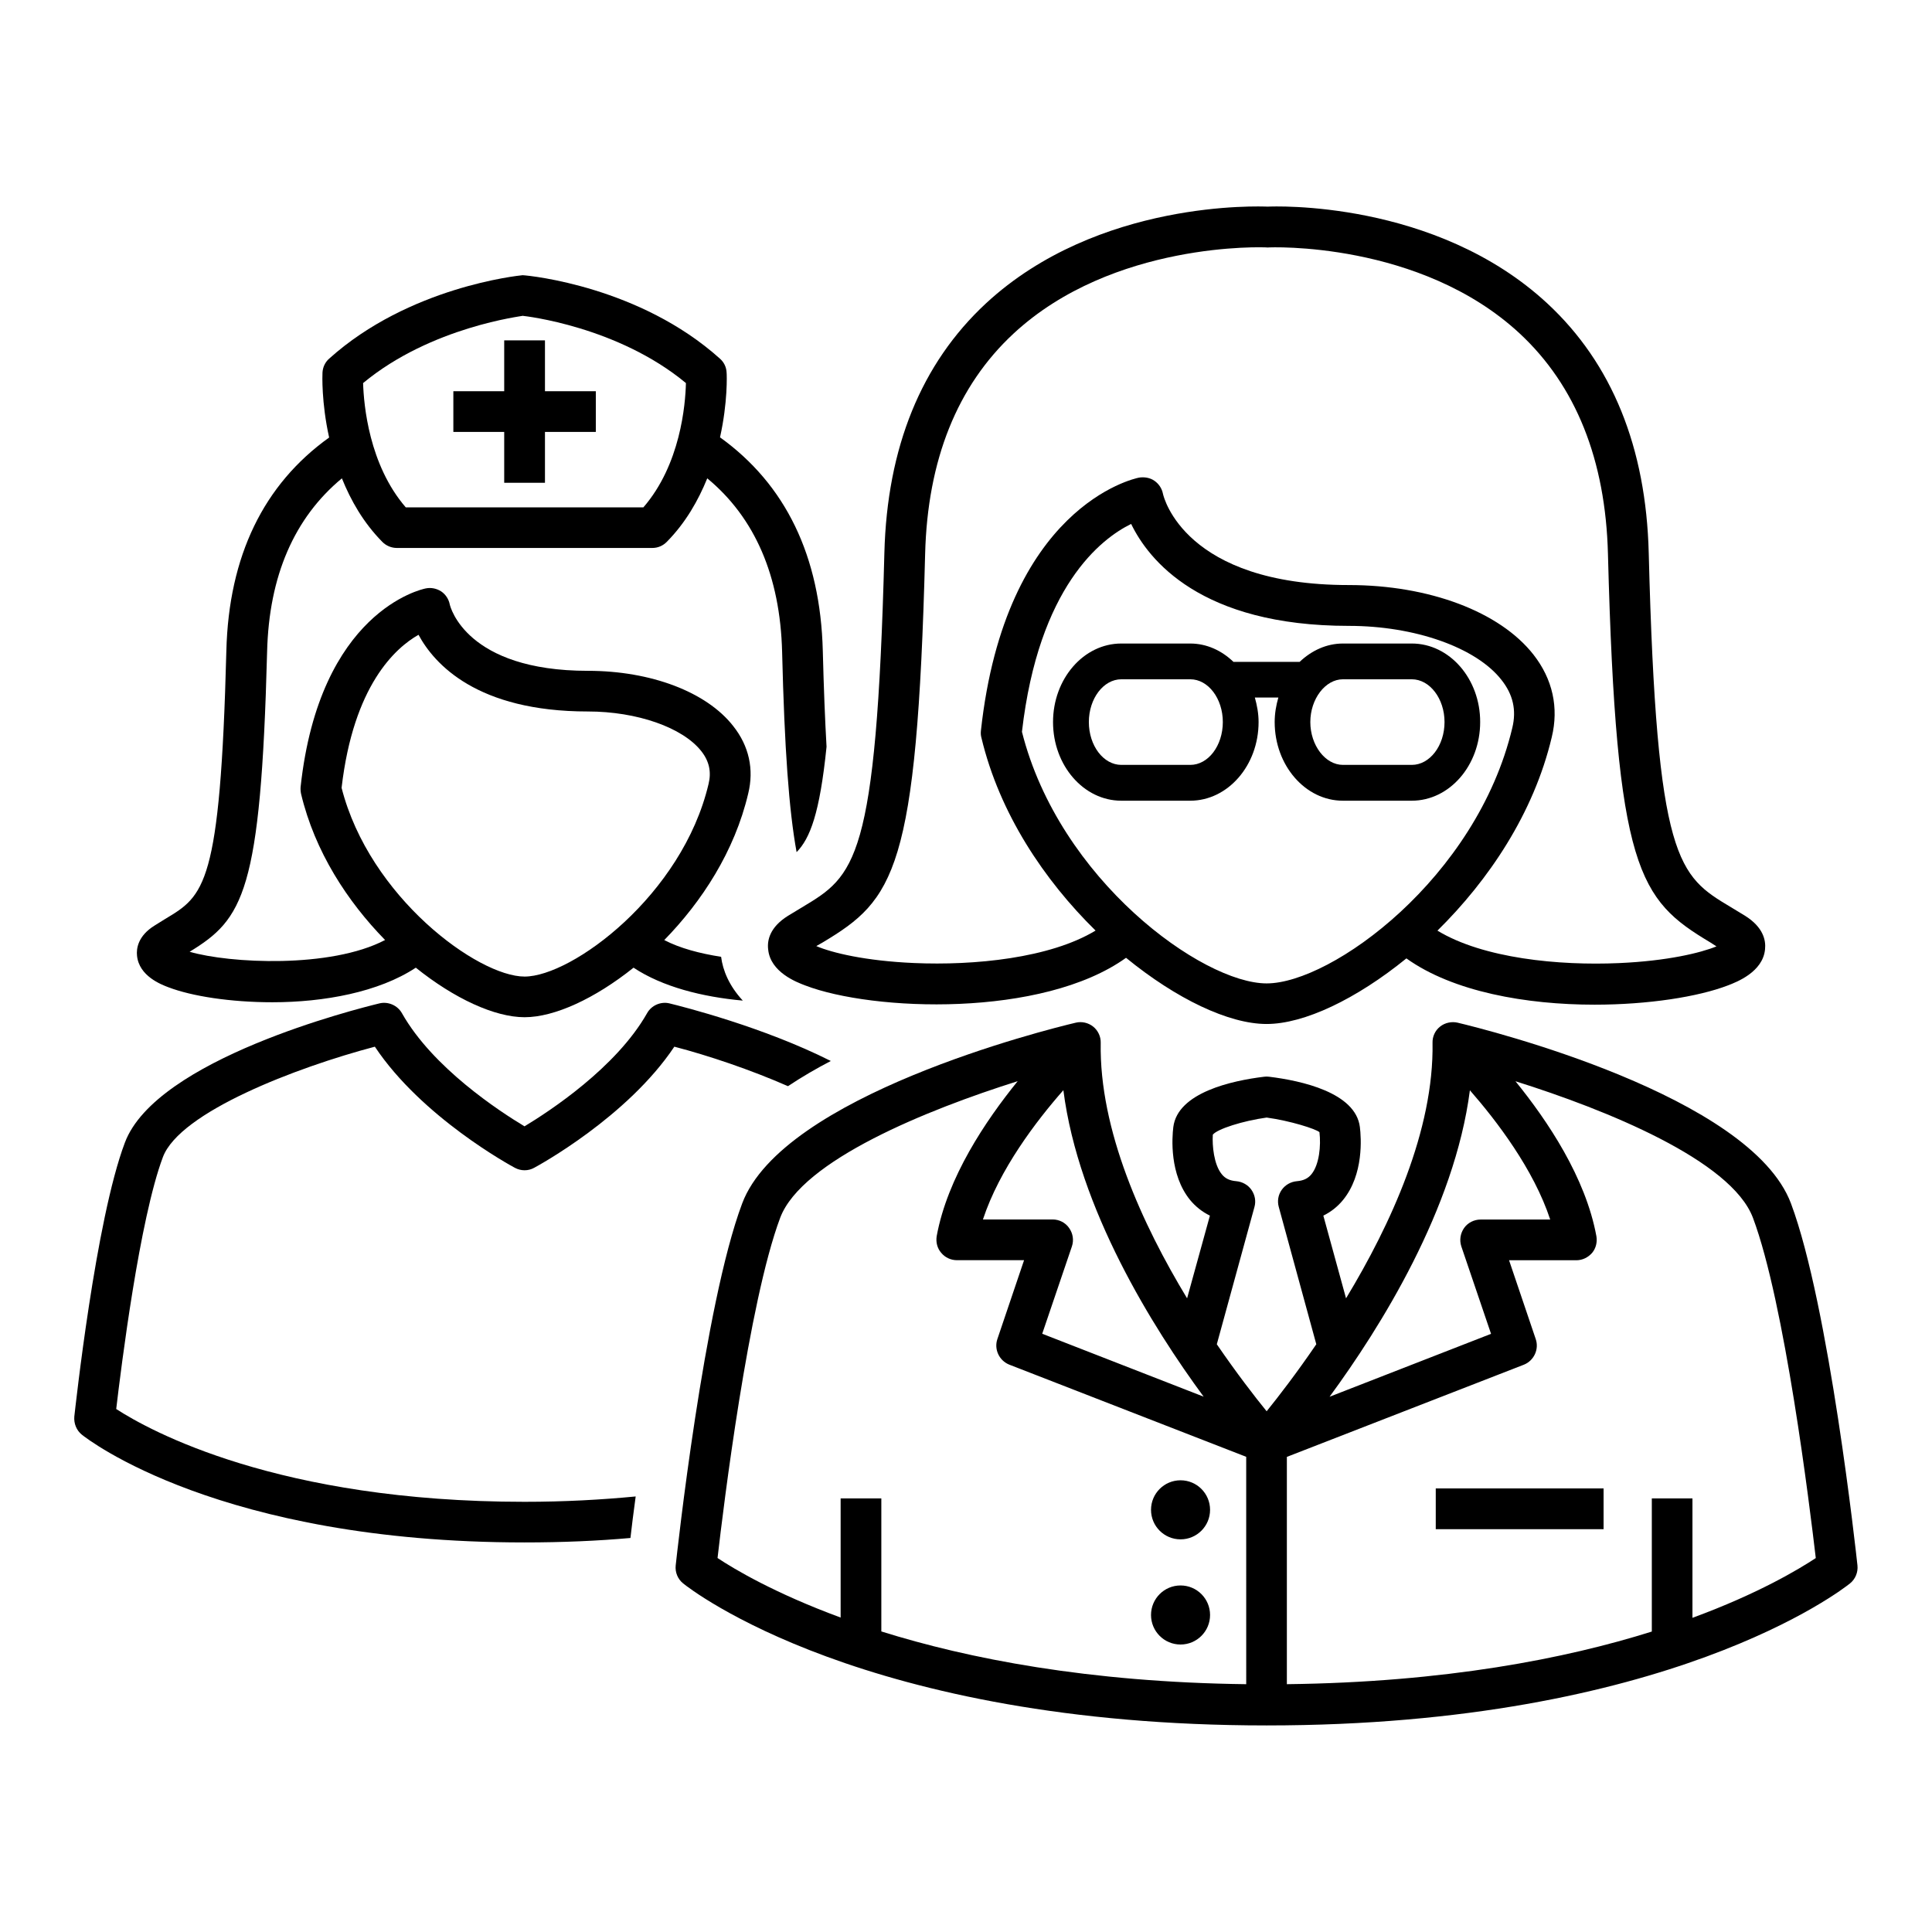
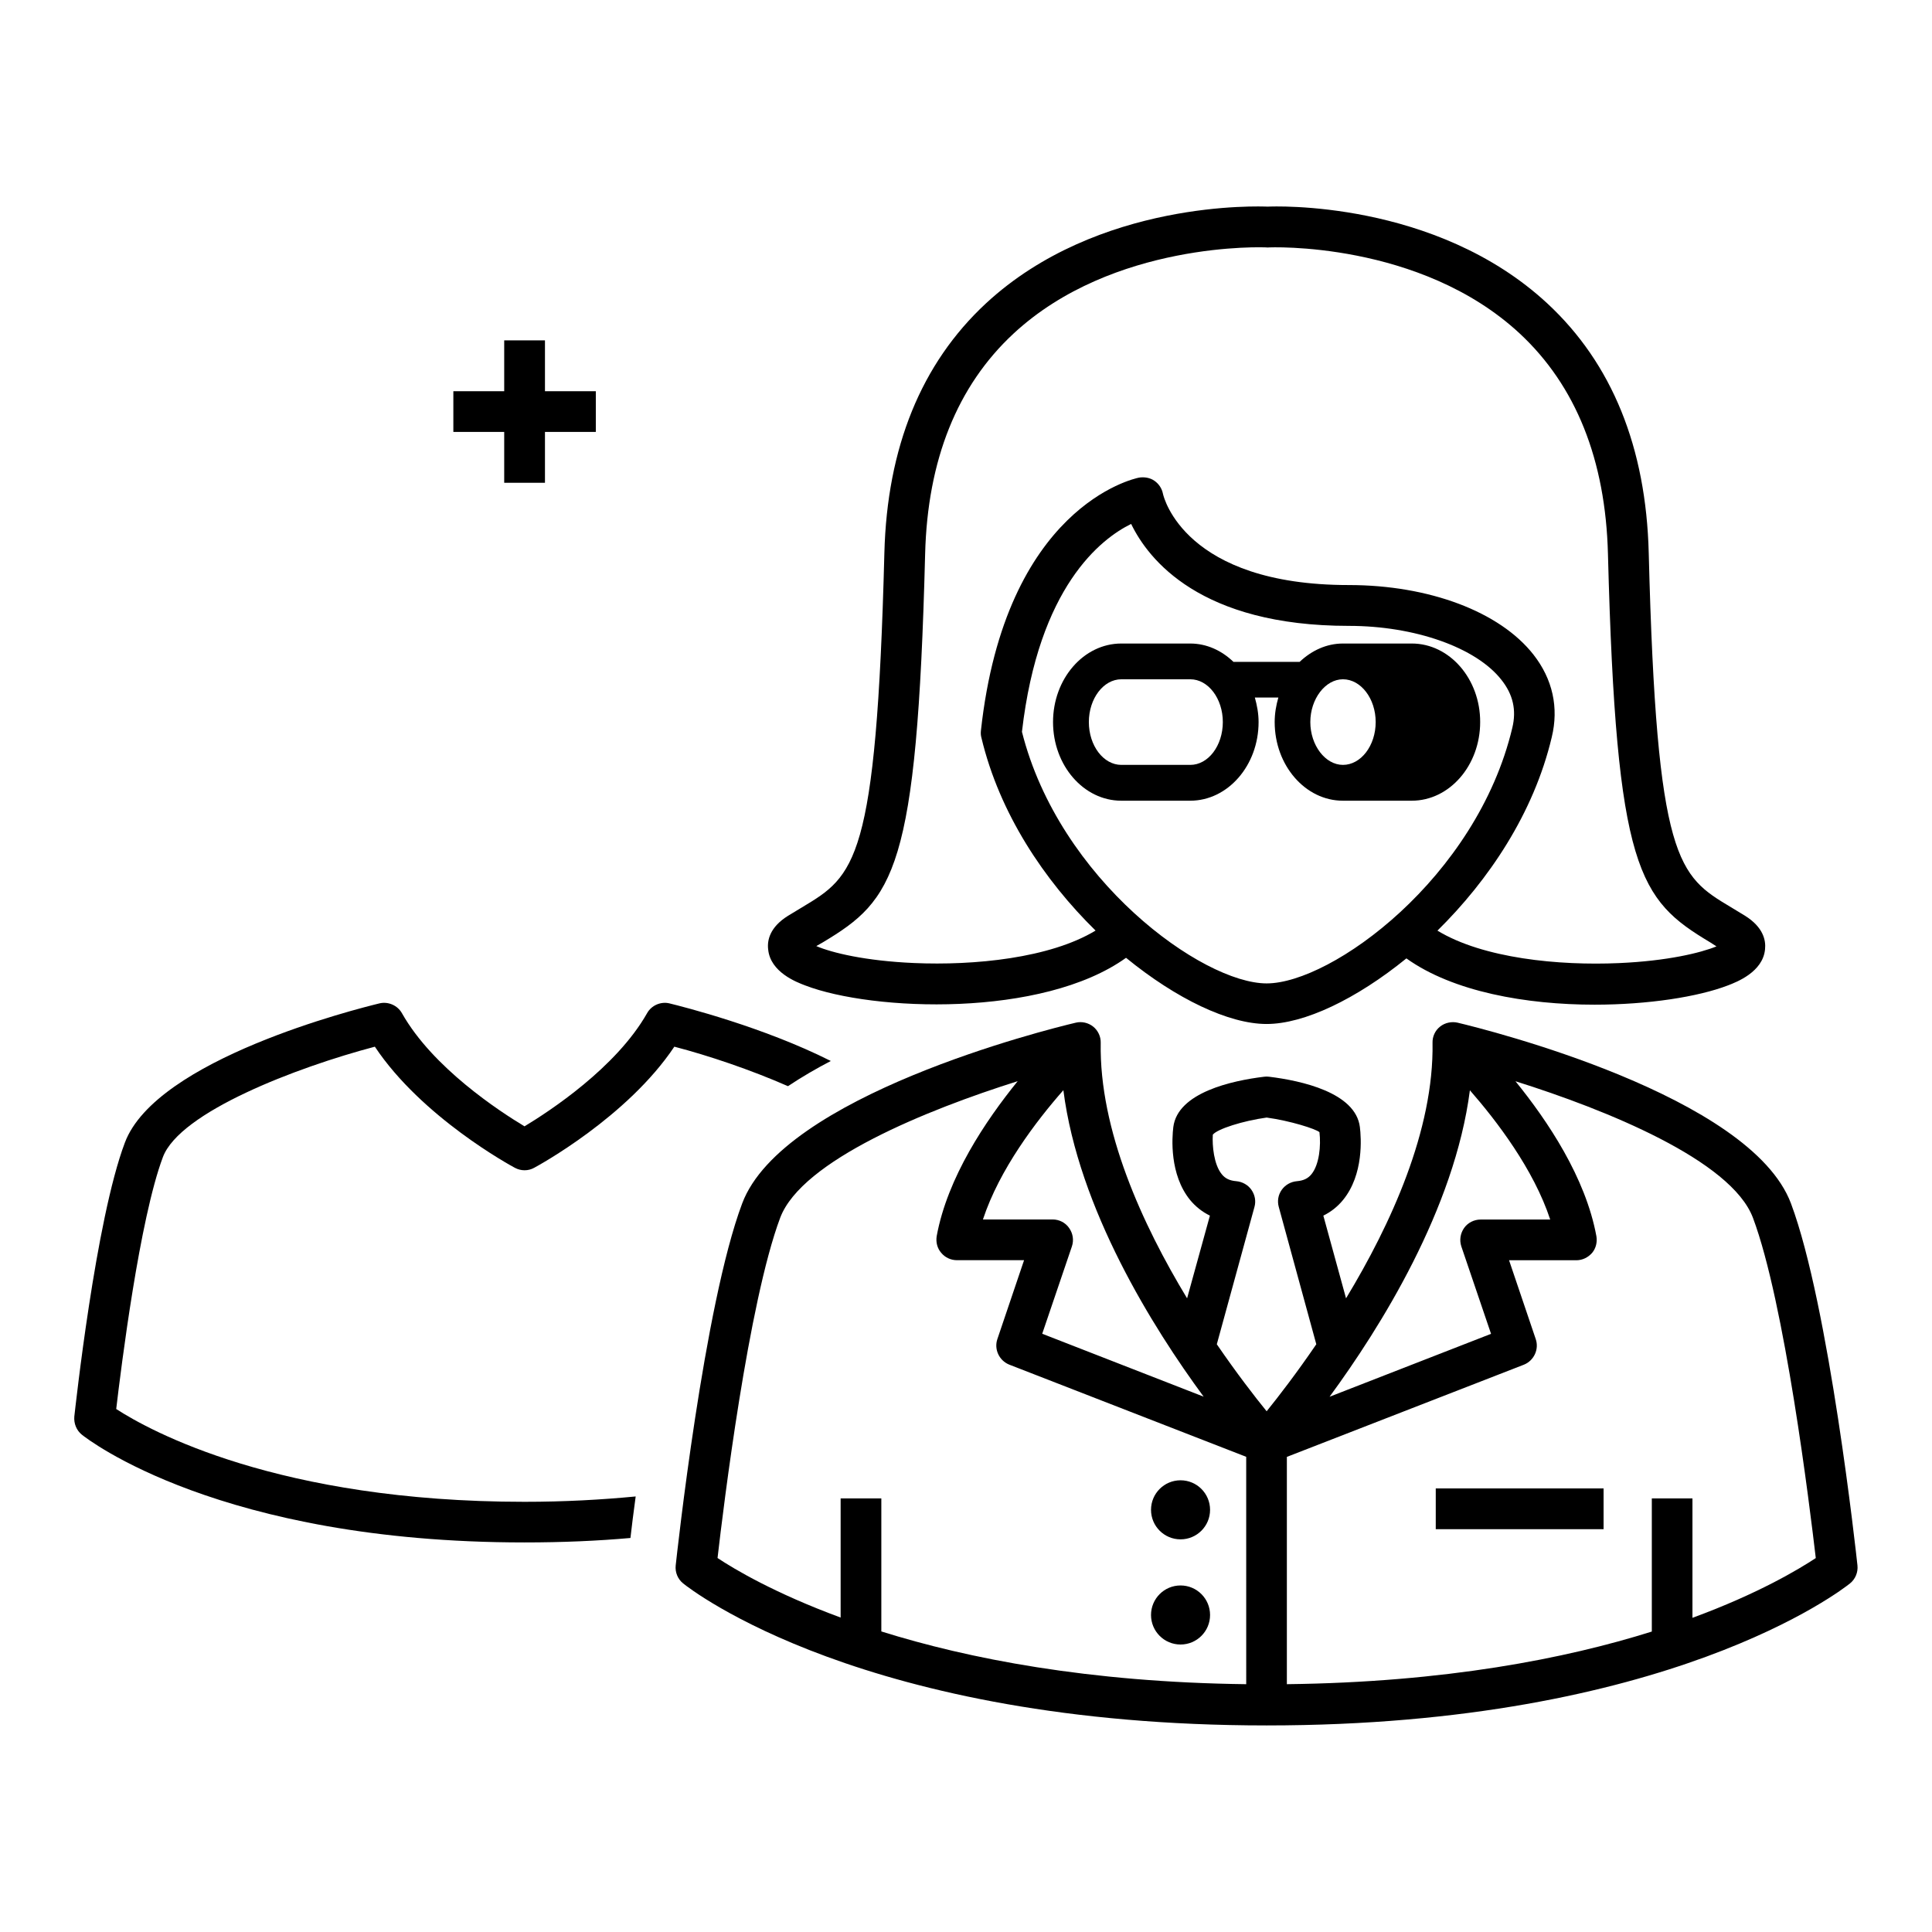
<svg xmlns="http://www.w3.org/2000/svg" fill="#000000" width="800px" height="800px" version="1.1" viewBox="144 144 512 512">
  <g>
    <path d="m352.81 386.71c-4.801 3.008-5.527 6.473-5.242 8.863 0.551 6.047 7.512 8.707 9.809 9.574 17.902 6.879 62.836 8.598 85.035-7.32 13.336 10.895 27.238 17.539 37.25 17.539 9.965 0 23.773-6.598 37.047-17.383 12.391 8.879 31.867 12.266 49.863 12.266 14.219 0 27.473-2.078 35.375-5.117 2.281-0.883 9.258-3.543 9.809-9.574 0.25-2.379-0.473-5.84-5.289-8.863l-3.731-2.266c-13.965-8.359-19.711-11.855-21.805-93.898-0.707-27.977-9.73-50.207-26.859-66.109-29.758-27.582-72.816-25.727-74.121-25.664-1.844-0.062-44.934-1.922-74.691 25.664-17.113 15.902-26.168 38.133-26.891 66.109-2.109 82.043-7.871 85.539-21.789 93.898zm126.87 17.902c-17.051 0-54.977-27.473-64.852-66.676 4.426-38.477 20.988-51.199 28.938-55.09 4.582 9.461 18.359 27.016 57.703 27.016 17.477 0 33.754 5.746 40.445 14.328 3.055 3.856 4 7.981 2.867 12.676-9.445 39.797-47.895 67.746-65.102 67.746zm-117.59-10.898c18.844-11.305 24.922-18.879 27.078-102.87 0.629-24.953 8.516-44.57 23.379-58.395 26.355-24.512 66.457-22.984 67.398-22.859 0.426-0.078 40.352-1.746 66.785 22.781 14.879 13.824 22.766 33.504 23.395 58.473 2.188 83.996 8.203 91.566 27.062 102.87l1.699 1.086c-4.203 1.715-12.973 3.856-25.773 4.426-16.043 0.723-36.102-1.258-48.176-8.598 13.539-13.352 25.504-31.047 30.293-51.262 1.906-7.84 0.234-15.398-4.848-21.883-8.926-11.398-27.695-18.438-48.949-18.438-43.422 0-49.059-23.27-49.246-24.215-0.285-1.418-1.102-2.629-2.297-3.449-1.18-0.805-2.676-1.023-4.047-0.805-1.465 0.285-35.426 7.762-41.895 67.102-0.062 0.629-0.031 1.242 0.141 1.844 4.801 20.137 16.719 37.816 30.246 51.09-12.074 7.32-32.164 9.305-48.145 8.598-12.879-0.566-21.695-2.707-25.867-4.488z" />
-     <path d="m518.14 314.54h-18.246c-4.328 0-8.297 1.844-11.477 4.863h-17.539c-3.117-3.008-7.102-4.863-11.461-4.863h-18.262c-9.996 0-18.09 9.367-18.09 20.812 0 11.492 8.109 20.844 18.09 20.844h18.262c9.98 0 18.121-9.352 18.121-20.844 0-2.281-0.41-4.426-0.992-6.504h6.234c-0.598 2.078-0.977 4.234-0.977 6.504 0 11.492 8.125 20.844 18.074 20.844h18.246c10.012 0 18.137-9.352 18.137-20.844 0.031-11.445-8.105-20.812-18.121-20.812zm-58.707 32.164h-18.262c-4.738 0-8.613-5.086-8.613-11.352 0-6.219 3.871-11.336 8.613-11.336h18.262c4.769 0 8.629 5.117 8.629 11.336-0.004 6.269-3.859 11.352-8.629 11.352zm58.707 0h-18.246c-4.676 0-8.645-5.195-8.645-11.352 0-6.125 3.969-11.336 8.645-11.336h18.246c4.754 0 8.676 5.117 8.676 11.336 0 6.269-3.918 11.352-8.676 11.352z" />
+     <path d="m518.14 314.54h-18.246c-4.328 0-8.297 1.844-11.477 4.863h-17.539c-3.117-3.008-7.102-4.863-11.461-4.863h-18.262c-9.996 0-18.09 9.367-18.09 20.812 0 11.492 8.109 20.844 18.09 20.844h18.262c9.98 0 18.121-9.352 18.121-20.844 0-2.281-0.41-4.426-0.992-6.504h6.234c-0.598 2.078-0.977 4.234-0.977 6.504 0 11.492 8.125 20.844 18.074 20.844h18.246c10.012 0 18.137-9.352 18.137-20.844 0.031-11.445-8.105-20.812-18.121-20.812zm-58.707 32.164h-18.262c-4.738 0-8.613-5.086-8.613-11.352 0-6.219 3.871-11.336 8.613-11.336h18.262c4.769 0 8.629 5.117 8.629 11.336-0.004 6.269-3.859 11.352-8.629 11.352zm58.707 0h-18.246c-4.676 0-8.645-5.195-8.645-11.352 0-6.125 3.969-11.336 8.645-11.336c4.754 0 8.676 5.117 8.676 11.336 0 6.269-3.918 11.352-8.676 11.352z" />
    <path d="m464.68 544.12c0 4.32-3.504 7.824-7.824 7.824-4.324 0-7.824-3.504-7.824-7.824 0-4.324 3.5-7.828 7.824-7.828 4.32 0 7.824 3.504 7.824 7.828" />
    <path d="m464.68 571.99c0 4.32-3.504 7.824-7.824 7.824-4.324 0-7.824-3.504-7.824-7.824 0-4.324 3.5-7.828 7.824-7.828 4.32 0 7.824 3.504 7.824 7.828" />
    <path d="m530.28 415.02c-1.574-0.363-3.352 0-4.644 1.039-1.309 1.023-2.047 2.644-2 4.281 0.395 23.176-11.082 48.176-22.922 67.73l-6.016-21.914c2.016-0.992 3.762-2.363 5.227-4.156 5.512-6.754 4.801-16.5 4.457-19.316-1.133-9.164-15.539-12.297-24.043-13.336-0.473-0.062-0.898-0.062-1.34 0-8.469 1.023-22.906 4.172-24.059 13.336-0.348 2.816-1.039 12.562 4.441 19.316 1.465 1.777 3.242 3.164 5.258 4.156l-6.047 21.914c-11.84-19.555-23.301-44.555-22.891-67.73 0.047-1.637-0.723-3.258-2-4.281-1.309-1.039-3.039-1.418-4.598-1.039-7.981 1.875-77.695 19.332-88.418 47.91-10.141 26.984-17.301 93.109-17.617 95.93-0.188 1.812 0.535 3.606 1.984 4.769 1.891 1.543 47.988 37.629 154.62 37.629 106.6 0 152.67-36.086 154.59-37.629 1.434-1.148 2.172-2.961 1.984-4.769-0.301-2.816-7.512-68.941-17.617-95.93-10.719-28.578-80.449-46.039-88.352-47.91zm3.258 17.914c7.117 8.141 16.91 20.957 21.285 34.258h-18.453c-1.715 0-3.387 0.836-4.375 2.25-0.992 1.434-1.273 3.211-0.723 4.879l7.871 23.16-42.793 16.672c13.414-18.273 33.125-49.73 37.188-81.219zm-70.562 81.195-42.777-16.672 7.871-23.16c0.551-1.652 0.27-3.449-0.754-4.879-0.977-1.418-2.629-2.25-4.359-2.25h-18.469c4.375-13.305 14.152-26.121 21.316-34.258 4.027 31.512 23.742 62.969 37.172 81.219zm11.285 76.199c-41.816-0.504-73.809-6.801-96.699-13.98v-35.25h-10.785v31.566c-17.492-6.438-28.246-12.863-32.621-15.777 1.559-13.57 8.172-67.668 16.609-90.184 5.762-15.207 38.934-28.621 62.93-36.18-8.535 10.531-18.609 25.52-21.461 41.059-0.25 1.574 0.125 3.195 1.195 4.426 1.008 1.227 2.535 1.953 4.141 1.953h17.82l-7.07 20.891c-0.93 2.707 0.457 5.699 3.133 6.785l62.805 24.434zm-7.793-90.086 9.98-36.398c0.426-1.543 0.141-3.18-0.82-4.551-0.914-1.289-2.394-2.125-4-2.266-1.73-0.141-2.945-0.707-3.856-1.859-2.078-2.551-2.551-7.543-2.363-10.469 1.195-1.512 7.981-3.668 14.266-4.535 6.25 0.852 13.02 3.008 13.996 3.871 0.426 3.606-0.047 8.582-2.109 11.133-0.93 1.148-2.141 1.715-3.856 1.859-1.637 0.141-3.086 0.977-4.016 2.266-0.977 1.371-1.227 3.008-0.805 4.551l9.949 36.398c-5.211 7.637-9.996 13.84-13.16 17.758-3.191-3.922-7.965-10.109-13.207-17.758zm126.05 72.5v-31.645h-10.77v35.281c-22.828 7.18-54.773 13.445-96.715 13.949v-60.238l62.82-24.434c2.66-1.07 4.062-4.078 3.133-6.785l-7.07-20.891h17.84c1.605 0 3.086-0.723 4.172-1.953 1.023-1.227 1.402-2.867 1.133-4.426-2.852-15.539-12.895-30.527-21.445-41.059 24.008 7.543 57.168 20.941 62.93 36.18 8.453 22.516 15.066 76.609 16.656 90.184-4.406 2.894-15.113 9.383-32.684 15.836z" />
    <path d="m524.49 538.45h44.477v10.801h-44.477z" />
-     <path d="m188.65 405.64c6.172 2.363 16.438 3.969 27.551 3.969 13.633 0 28.184-2.676 37.992-9.164 10.203 8.188 20.906 13.129 28.828 13.129 7.934 0 18.641-4.945 28.875-13.129 7.652 5.07 18.184 7.746 28.953 8.723-3.621-3.906-5.305-8.031-5.746-11.602-5.606-0.883-10.879-2.25-15.066-4.441 9.965-10.203 18.641-23.508 22.246-38.824 1.574-6.422 0.219-12.609-3.984-17.902-7.07-9.035-21.82-14.625-38.496-14.625-32.211 0-36.465-16.941-36.605-17.57-0.285-1.449-1.102-2.676-2.281-3.481-1.246-0.789-2.695-1.074-4.082-0.789-1.18 0.234-28.133 6.125-33.172 52.617-0.047 0.629 0 1.258 0.125 1.844 3.637 15.289 12.297 28.527 22.262 38.715-14.484 7.59-41.281 6.188-51.797 3.117 14.199-8.676 18.863-15.68 20.531-79.492 0.488-20.09 7.195-35.504 19.82-45.973 2.348 5.824 5.668 11.715 10.707 16.832 0.992 1.023 2.41 1.621 3.856 1.621h67.684c1.496 0 2.832-0.582 3.856-1.621 5.039-5.117 8.344-11.004 10.723-16.832 12.625 10.438 19.316 25.883 19.836 45.973 0.629 25.633 1.812 42.004 3.84 53.09 3.543-3.621 6.125-10.172 7.934-27.93-0.41-7.18-0.738-15.461-0.992-25.426-0.645-25.16-9.887-44.098-27.238-56.57 2.062-9.258 1.812-16.578 1.746-17.16-0.062-1.434-0.691-2.769-1.793-3.715-21.137-18.992-50.023-21.969-52.262-22.094-1.227 0.125-30.102 3.102-51.246 22.09-1.102 0.961-1.715 2.297-1.793 3.715-0.035 0.598-0.301 7.922 1.762 17.211-17.367 12.438-26.609 31.406-27.238 56.52-1.605 62.316-5.887 64.883-16.168 71.039l-2.832 1.762c-4.488 2.769-4.863 6.188-4.676 7.981 0.516 5.418 6.406 7.668 8.344 8.395zm45.875-52.855c3.148-27.191 14.297-37.109 20.387-40.559 4.203 7.793 15.539 20.324 44.887 20.324 13.004 0 25.113 4.234 30.055 10.516 2.094 2.66 2.707 5.496 1.922 8.691-6.957 29.488-36.211 51.043-48.758 51.043-12.359 0.004-41.105-21.047-48.492-50.016zm47.973-125.09c0.754 0.078 25.16 2.801 43.281 17.82-0.141 5.746-1.449 21.586-11.273 32.938h-62.977c-9.746-11.289-11.129-27.156-11.305-32.934 18.137-15.039 42.512-17.746 42.273-17.824z" />
    <path d="m243.34 421.38c12.438 18.703 36.039 31.535 37.109 32.102 1.605 0.867 3.559 0.867 5.102 0 1.055-0.566 24.672-13.414 37.156-32.102 9.164 2.394 20.168 6.109 30.117 10.469 3.606-2.41 7.414-4.629 11.352-6.676-17.918-9.02-39.062-14.359-42.793-15.273-2.234-0.535-4.738 0.504-5.902 2.613-8.188 14.438-25.883 25.992-32.48 29.977-6.629-3.984-24.324-15.523-32.48-29.977-1.18-2.109-3.684-3.148-5.934-2.613-6.078 1.48-59.199 14.77-67.496 36.918-7.762 20.531-13.145 70.5-13.398 72.598-0.141 1.828 0.551 3.621 2.016 4.801 1.434 1.148 36.527 28.543 117.28 28.543 10.078 0 19.445-0.41 28.086-1.18 0.316-2.867 0.789-6.566 1.387-11.004-9.055 0.867-18.812 1.418-29.473 1.418-65.273 0-99.328-18.844-108.19-24.594 1.34-11.367 6.203-50.348 12.375-66.77 4.5-11.93 35.344-23.754 56.172-29.25z" />
    <path d="m277.62 271.94h10.801v-13.477h13.477v-10.785h-13.477v-13.477h-10.801v13.477h-13.477v10.785h13.477z" />
  </g>
</svg>